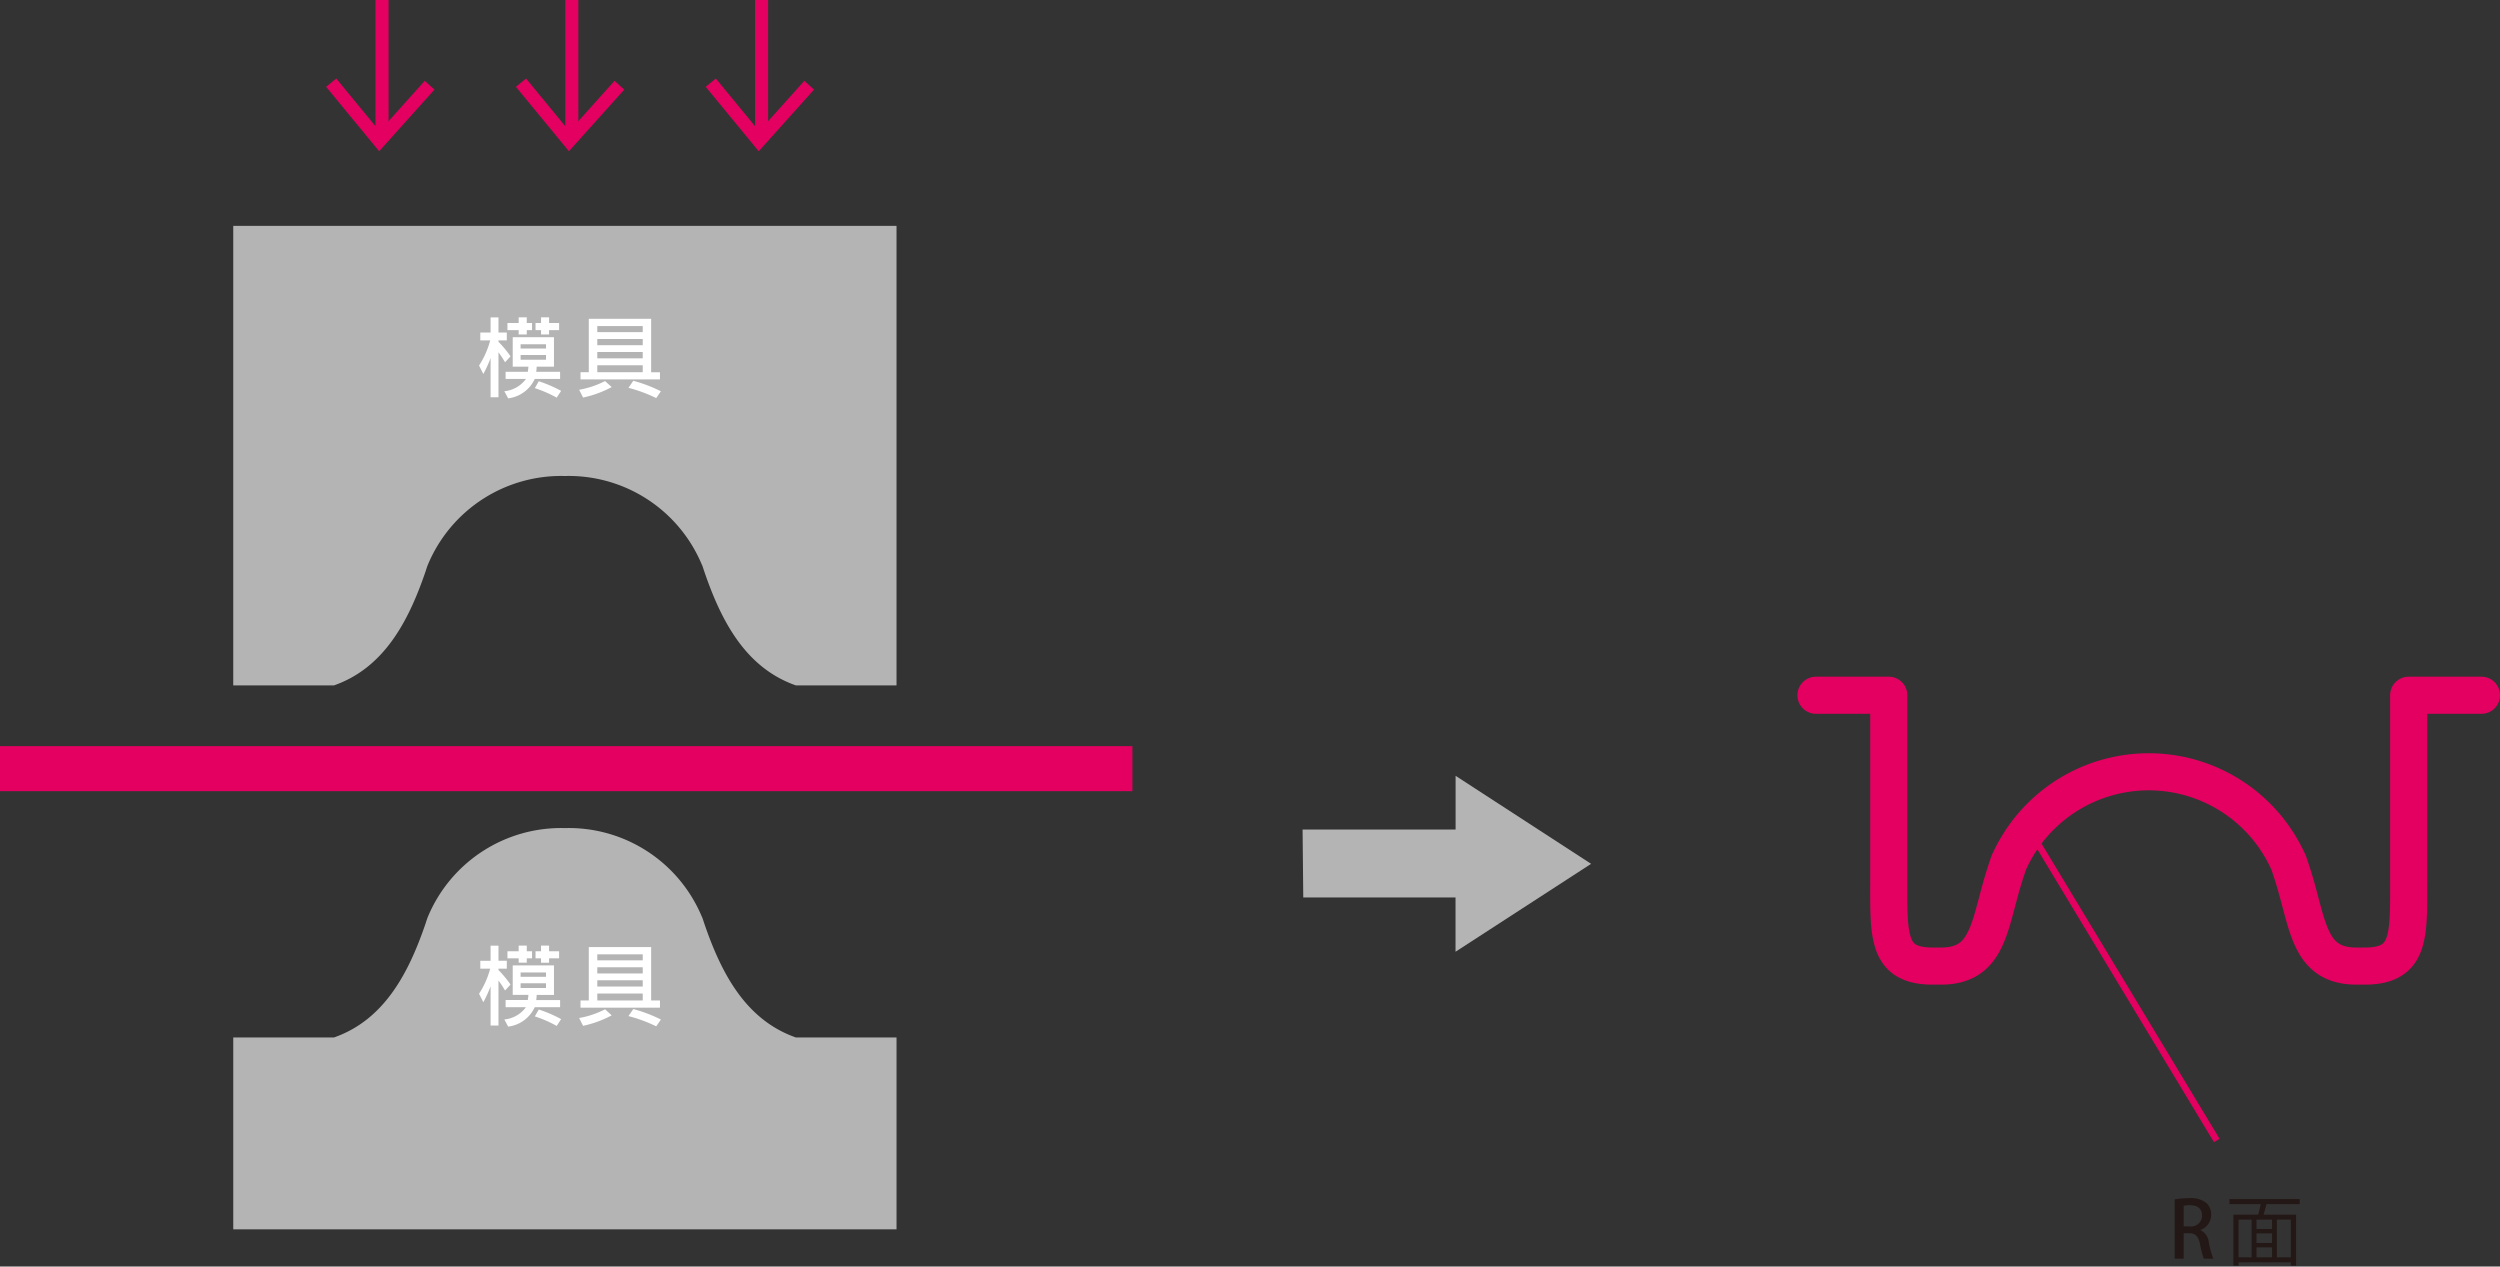
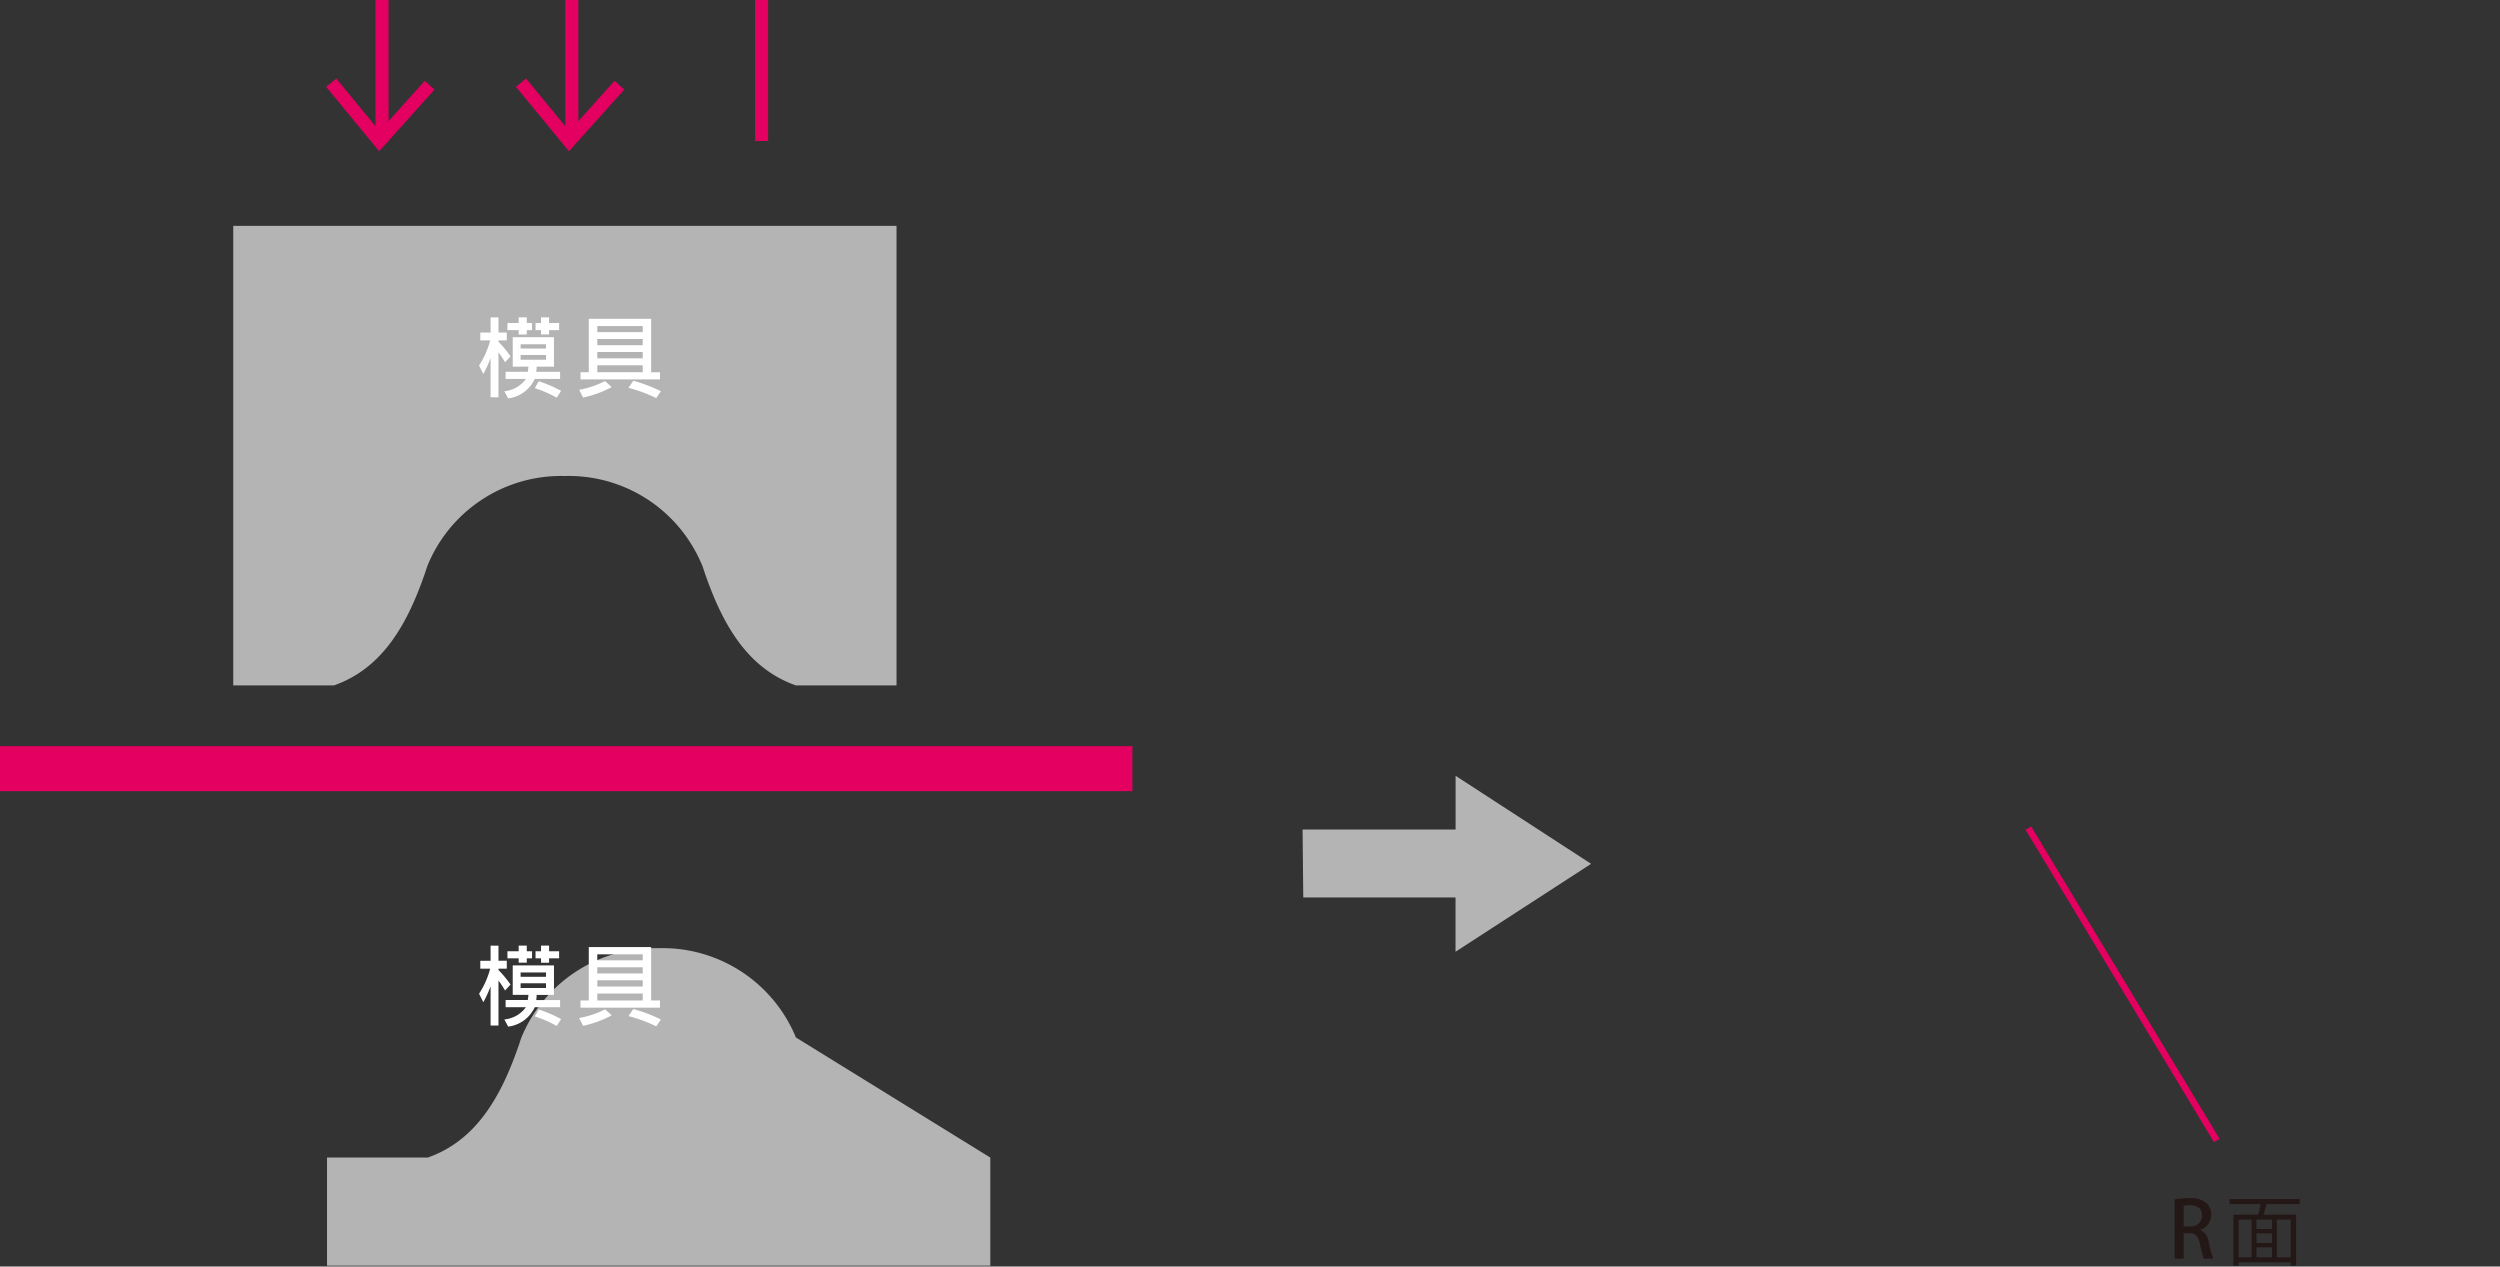
<svg xmlns="http://www.w3.org/2000/svg" viewBox="0 0 191.004 96.765">
  <rect x="0" y="0" width="191.004" height="96.765" fill="#333333" stroke="none" />
  <defs>
    <style>.cls-1,.cls-6,.cls-7,.cls-8{fill:none;}.cls-2{clip-path:url(#clip-path);}.cls-3{fill:#b4b4b5;}.cls-4{fill:#231815;}.cls-5{fill:#e40060;}.cls-6,.cls-7,.cls-8{stroke:#e40060;}.cls-7{stroke-width:0.5px;}.cls-8{stroke-linecap:round;stroke-linejoin:round;stroke-width:2.835px;}.cls-9{fill:#fff;}</style>
    <clipPath id="clip-path" transform="translate(0 -3.001)">
      <rect class="cls-1" width="192.004" height="99.698" />
    </clipPath>
  </defs>
  <g id="レイヤー_2" data-name="レイヤー 2">
    <g id="レイヤー_1-2" data-name="レイヤー 1">
      <g class="cls-2">
        <path class="cls-3" d="M17.82,20.26v35.107h7.694c3.793-1.329,5.674-4.818,7.002-8.714.048-.153.098-.305.153-.454l.028-.082c-.004.012-.006.024-.009.036a11.031,11.031,0,0,1,10.47-6.784,11.022,11.022,0,0,1,10.485,6.823c-.007-.025-.01-.05-.018-.075.018.058.04.115.059.173q.042.121.081.243c1.33,3.944,3.211,7.492,7.043,8.834h7.688v-35.107Z" transform="translate(0 -3.001)" />
        <path class="cls-4" d="M168.113,96.982a1.146,1.146,0,0,1,.641.936,7.934,7.934,0,0,0,.342,1.247h-.72a6.202,6.202,0,0,1-.287-1.098c-.127-.611-.349-.846-.834-.846h-.42v1.944h-.689v-4.528a6.588,6.588,0,0,1,1.115-.095,1.879,1.879,0,0,1,1.307.365,1.161,1.161,0,0,1,.366.899,1.215,1.215,0,0,1-.821,1.165Zm-.81-.282a.829.829,0,0,0,.936-.821c0-.594-.42-.798-.917-.798a2.055,2.055,0,0,0-.487.042v1.577Z" transform="translate(0 -3.001)" />
        <rect class="cls-5" y="57.007" width="86.518" height="3.44" />
        <polygon class="cls-3" points="99.572 68.57 111.205 68.57 111.205 72.715 121.563 65.998 111.21 59.273 111.21 63.379 99.52 63.379 99.572 68.57" />
-         <polyline class="cls-6" points="61.823 6.511 57.985 10.788 54.304 6.316" />
        <line class="cls-6" x1="58.187" x2="58.187" y2="10.771" />
        <line class="cls-7" x1="154.97" y1="63.267" x2="169.364" y2="87.133" />
        <polyline class="cls-6" points="47.323 6.511 43.485 10.788 39.804 6.316" />
        <line class="cls-6" x1="43.687" x2="43.687" y2="10.771" />
        <polyline class="cls-6" points="32.823 6.511 28.985 10.788 25.304 6.316" />
        <line class="cls-6" x1="29.187" x2="29.187" y2="10.771" />
-         <path class="cls-3" d="M60.809,82.266c-3.832-1.343-5.713-4.891-7.043-8.834-.026-.081-.054-.162-.081-.243-.02-.058-.041-.115-.06-.174.008.025.012.051.019.076a11.022,11.022,0,0,0-10.485-6.823,11.03,11.03,0,0,0-10.47,6.783c.003-.012.005-.024.009-.036-.009.028-.019.056-.029.083-.054.148-.104.301-.152.454-1.328,3.896-3.209,7.385-7.002,8.714h-7.694v14.66h50.675v-14.66Z" transform="translate(0 -3.001)" />
-         <path class="cls-8" d="M189.586,56.119h-5.56v13.975c0,4.372.178,6.717-3.353,6.717h-.638c-3.831,0-3.662-3.442-5.017-7.416-.05-.155-.099-.31-.156-.463-.01-.028-.02-.056-.029-.084a.259.259,0,0,1,.009.038,11.698,11.698,0,0,0-21.354,0,.179.179,0,0,1,.01-.038c-.01.028-.019.056-.03.084-.057.153-.106.308-.155.463-1.355,3.974-1.188,7.416-5.018,7.416h-.638c-3.531,0-3.352-2.345-3.352-6.717v-13.975h-5.561" transform="translate(0 -3.001)" />
+         <path class="cls-3" d="M60.809,82.266a11.022,11.022,0,0,0-10.485-6.823,11.03,11.03,0,0,0-10.47,6.783c.003-.012.005-.024.009-.036-.009.028-.019.056-.029.083-.054.148-.104.301-.152.454-1.328,3.896-3.209,7.385-7.002,8.714h-7.694v14.66h50.675v-14.66Z" transform="translate(0 -3.001)" />
      </g>
      <path class="cls-9" d="M38.083,29.11a8.629,8.629,0,0,1,.923,1.114l-.42.455a7.032,7.032,0,0,0-.502-.762V33.352h-.602v-2.987a10.052,10.052,0,0,1-.554,1.21l-.328-.649a6.535,6.535,0,0,0,.851-1.917h-.755v-.602h.786V27.251h.602v1.155h.636v.602h-.636v.103Zm4.71,2.844h-1.938a2.582,2.582,0,0,1-2.03,1.483l-.294-.547a2.297,2.297,0,0,0,1.651-.937H38.63v-.547h1.692a3.26,3.26,0,0,0,.051-.393H39.173V28.762h3.151v2.252H41.002a3.217,3.217,0,0,1-.034.393h1.825ZM40.65,28.222H40.246v.332h-.619V28.222h-.858v-.543h.858v-.434h.619v.434h.403Zm1.066,1.408v-.328H39.775v.328Zm0,.854v-.359H39.775v.359Zm-.554,1.644a10.342,10.342,0,0,1,1.709.735l-.338.52a9.283,9.283,0,0,0-1.671-.728l.301-.526Zm1.555-3.907h-.766v.332h-.615V28.222h-.42v-.543h.42v-.434h.615v.434h.766Zm4.017,4.354a8.285,8.285,0,0,1-2.184.8l-.301-.595a6.983,6.983,0,0,0,1.979-.666Zm3.688-.588H44.352v-.547h.632V27.36h4.765v4.081h.673Zm-1.316-3.613V27.914H45.634v.461Zm0,1.001v-.475H45.634v.475Zm0,1.001v-.482H45.634v.482Zm0,1.063v-.53H45.634v.53Zm-.721.653a11.323,11.323,0,0,1,2.109.803l-.359.52a11.024,11.024,0,0,0-2.119-.783l.369-.54Z" transform="translate(0 -3.001)" />
      <path class="cls-9" d="M38.083,77.109a8.63,8.63,0,0,1,.923,1.114l-.42.455a7.033,7.033,0,0,0-.502-.762V81.351h-.602v-2.987a10.053,10.053,0,0,1-.554,1.21l-.328-.649a6.535,6.535,0,0,0,.851-1.917h-.755v-.602h.786V75.25h.602v1.155h.636v.602h-.636v.103Zm4.71,2.844h-1.938a2.582,2.582,0,0,1-2.03,1.483l-.294-.547a2.297,2.297,0,0,0,1.651-.937H38.63v-.547h1.692a3.26,3.26,0,0,0,.051-.393H39.173V76.761h3.151v2.252H41.002a3.217,3.217,0,0,1-.034.393h1.825Zm-2.143-3.732H40.246v.332h-.619v-.332h-.858v-.543h.858v-.434h.619v.434h.403Zm1.066,1.408v-.328H39.775v.328Zm0,.855v-.359H39.775v.359Zm-.554,1.644a10.342,10.342,0,0,1,1.709.735l-.338.52a9.284,9.284,0,0,0-1.671-.728l.301-.526Zm1.555-3.907h-.766v.332h-.615v-.332h-.42v-.543h.42v-.434h.615v.434h.766Zm4.017,4.354a8.285,8.285,0,0,1-2.184.8l-.301-.595a6.984,6.984,0,0,0,1.979-.666Zm3.688-.588H44.352v-.547h.632V75.359h4.765v4.081h.673Zm-1.316-3.613V75.913H45.634v.461Zm0,1.001v-.475H45.634v.475Zm0,1.001v-.482H45.634v.482Zm0,1.063v-.53H45.634v.53Zm-.721.653a11.323,11.323,0,0,1,2.109.803l-.359.52a11.025,11.025,0,0,0-2.119-.783l.369-.54Z" transform="translate(0 -3.001)" />
      <g class="cls-2">
        <path class="cls-4" d="M175.703,94.998h-2.489a.133.133,0,0,1-.054.006c-.054.229-.138.534-.222.798h2.488v3.964h-.407v-.324h-3.988v.324h-.396V95.802h1.895c.066-.24.139-.546.192-.804h-2.387V94.614H175.703Zm-4.672,1.182V99.065h.996V96.18Zm2.555.72v-.72h-1.188v.72Zm0,1.067v-.731h-1.188v.731Zm-1.188.336v.762h1.188v-.762Zm2.621.762V96.18h-1.062V99.065Z" transform="translate(0 -3.001)" />
      </g>
    </g>
  </g>
</svg>